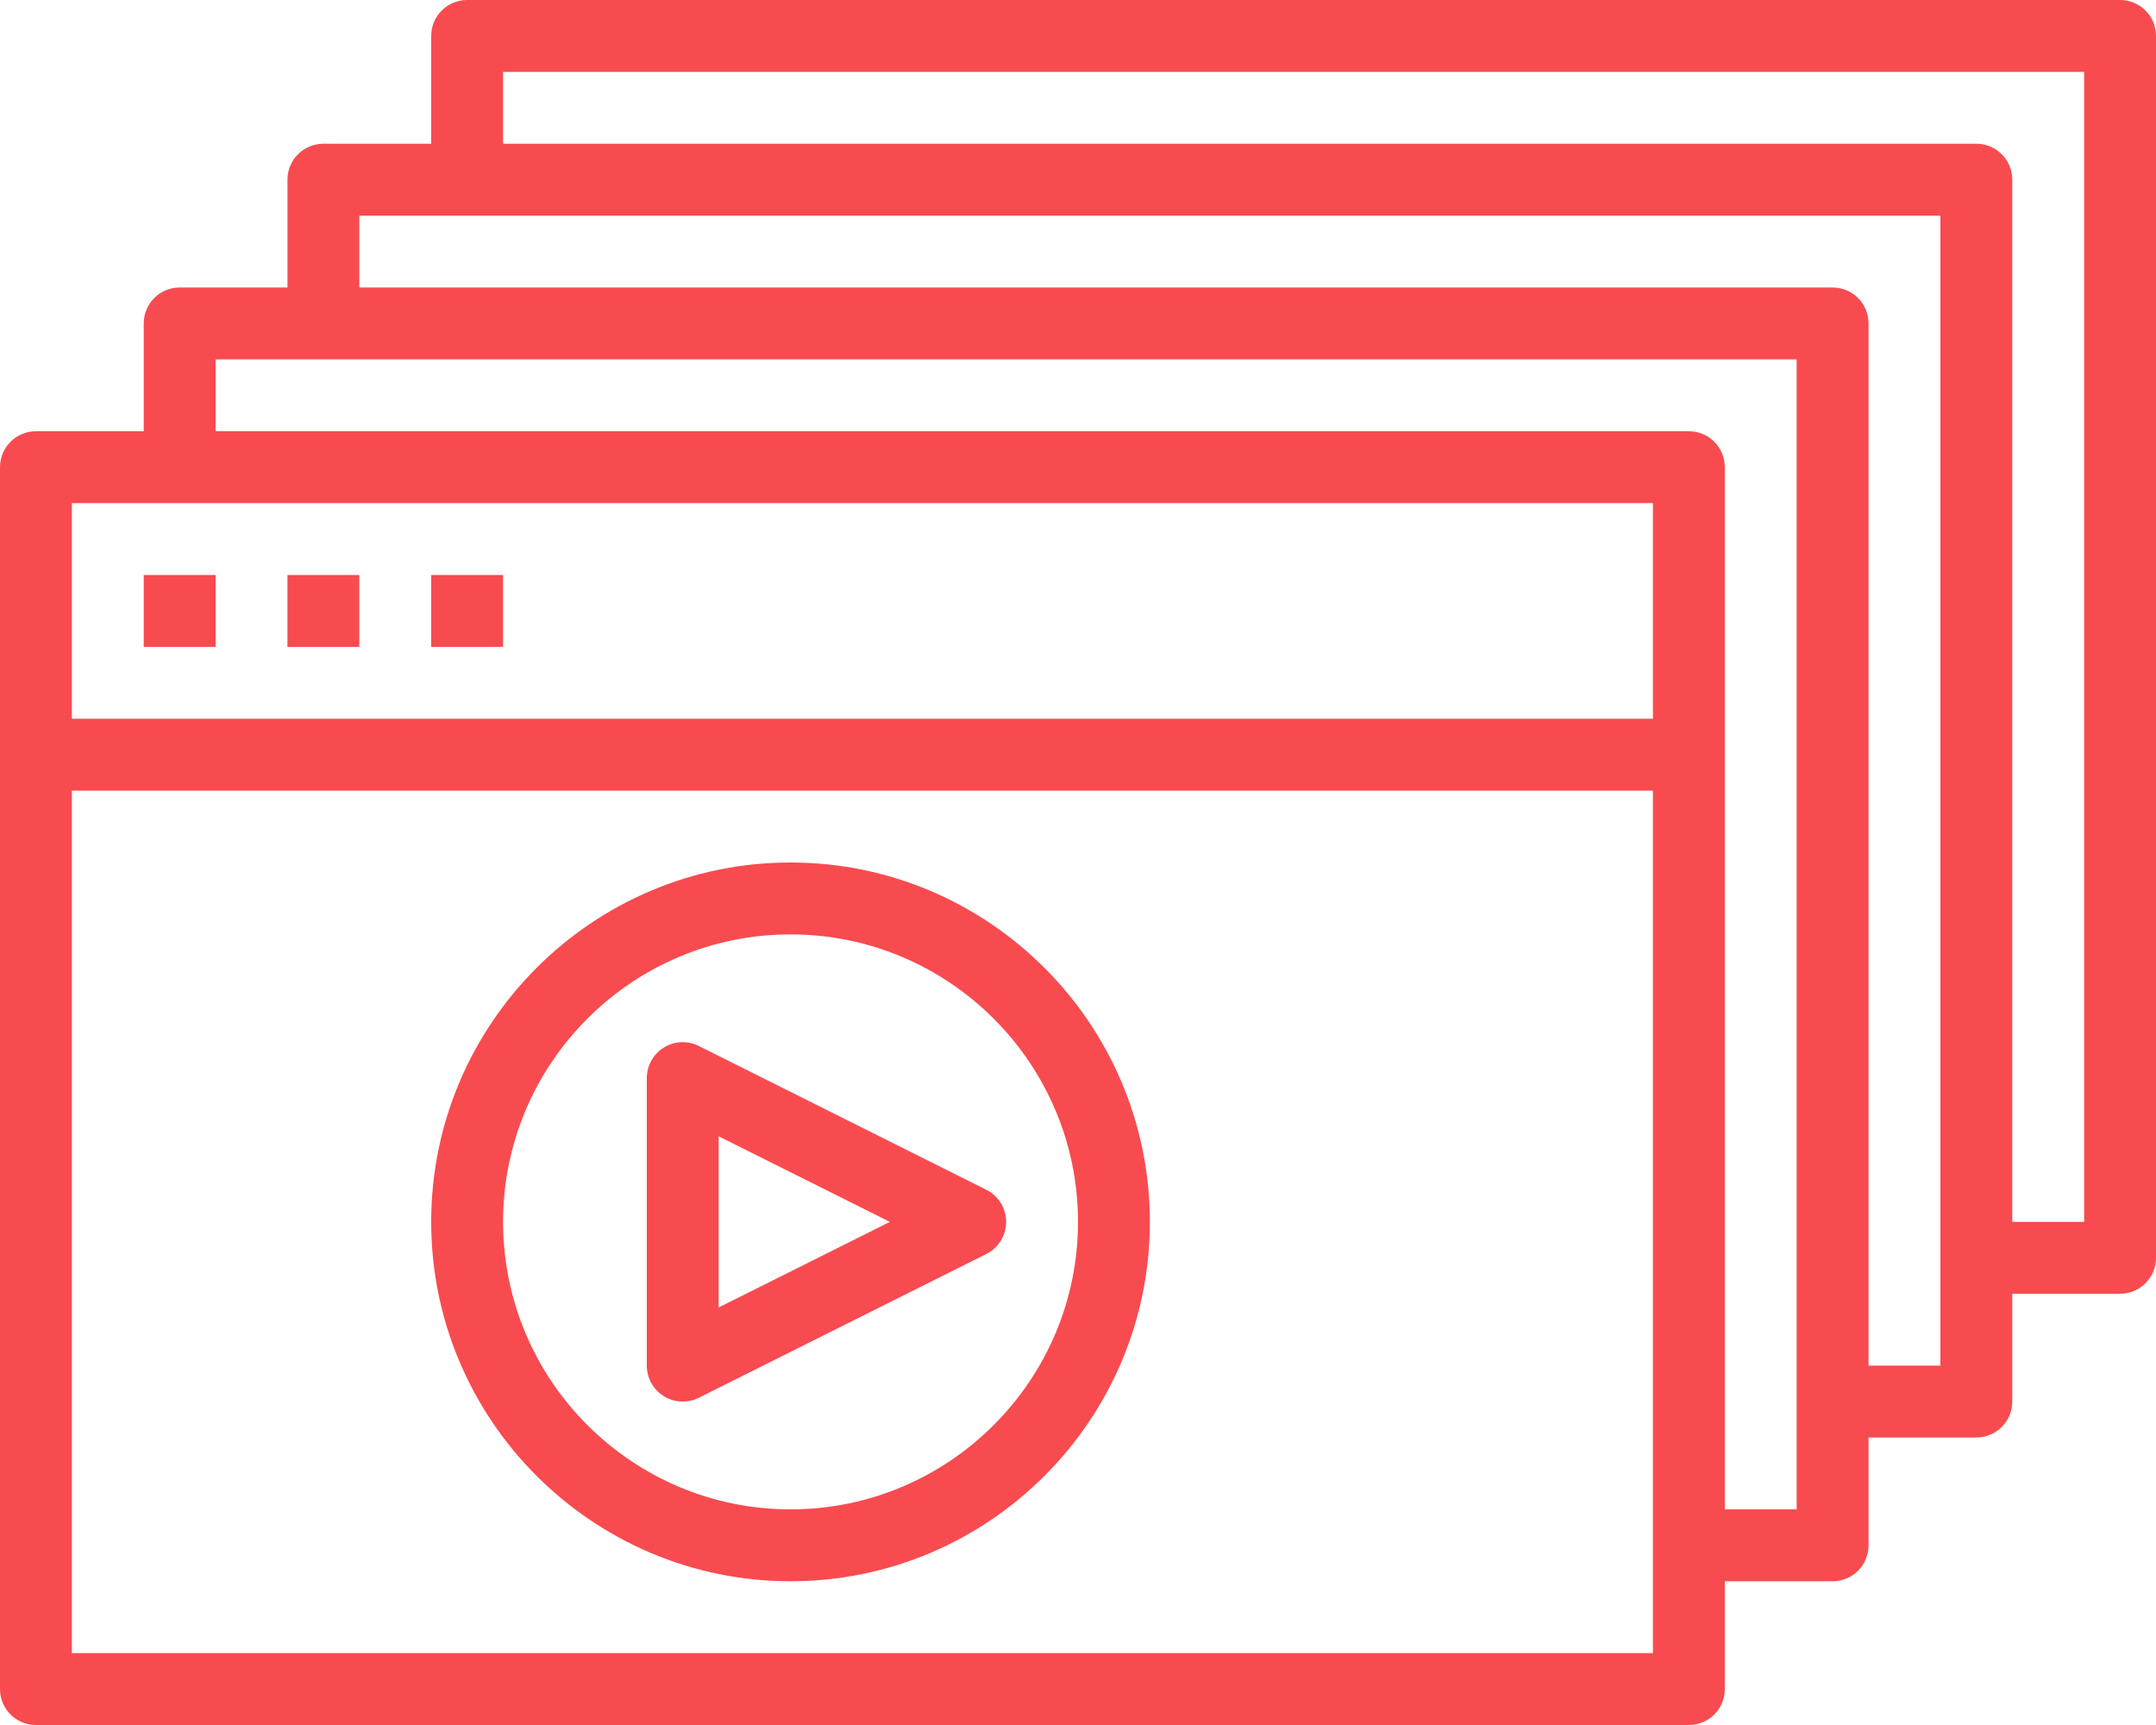
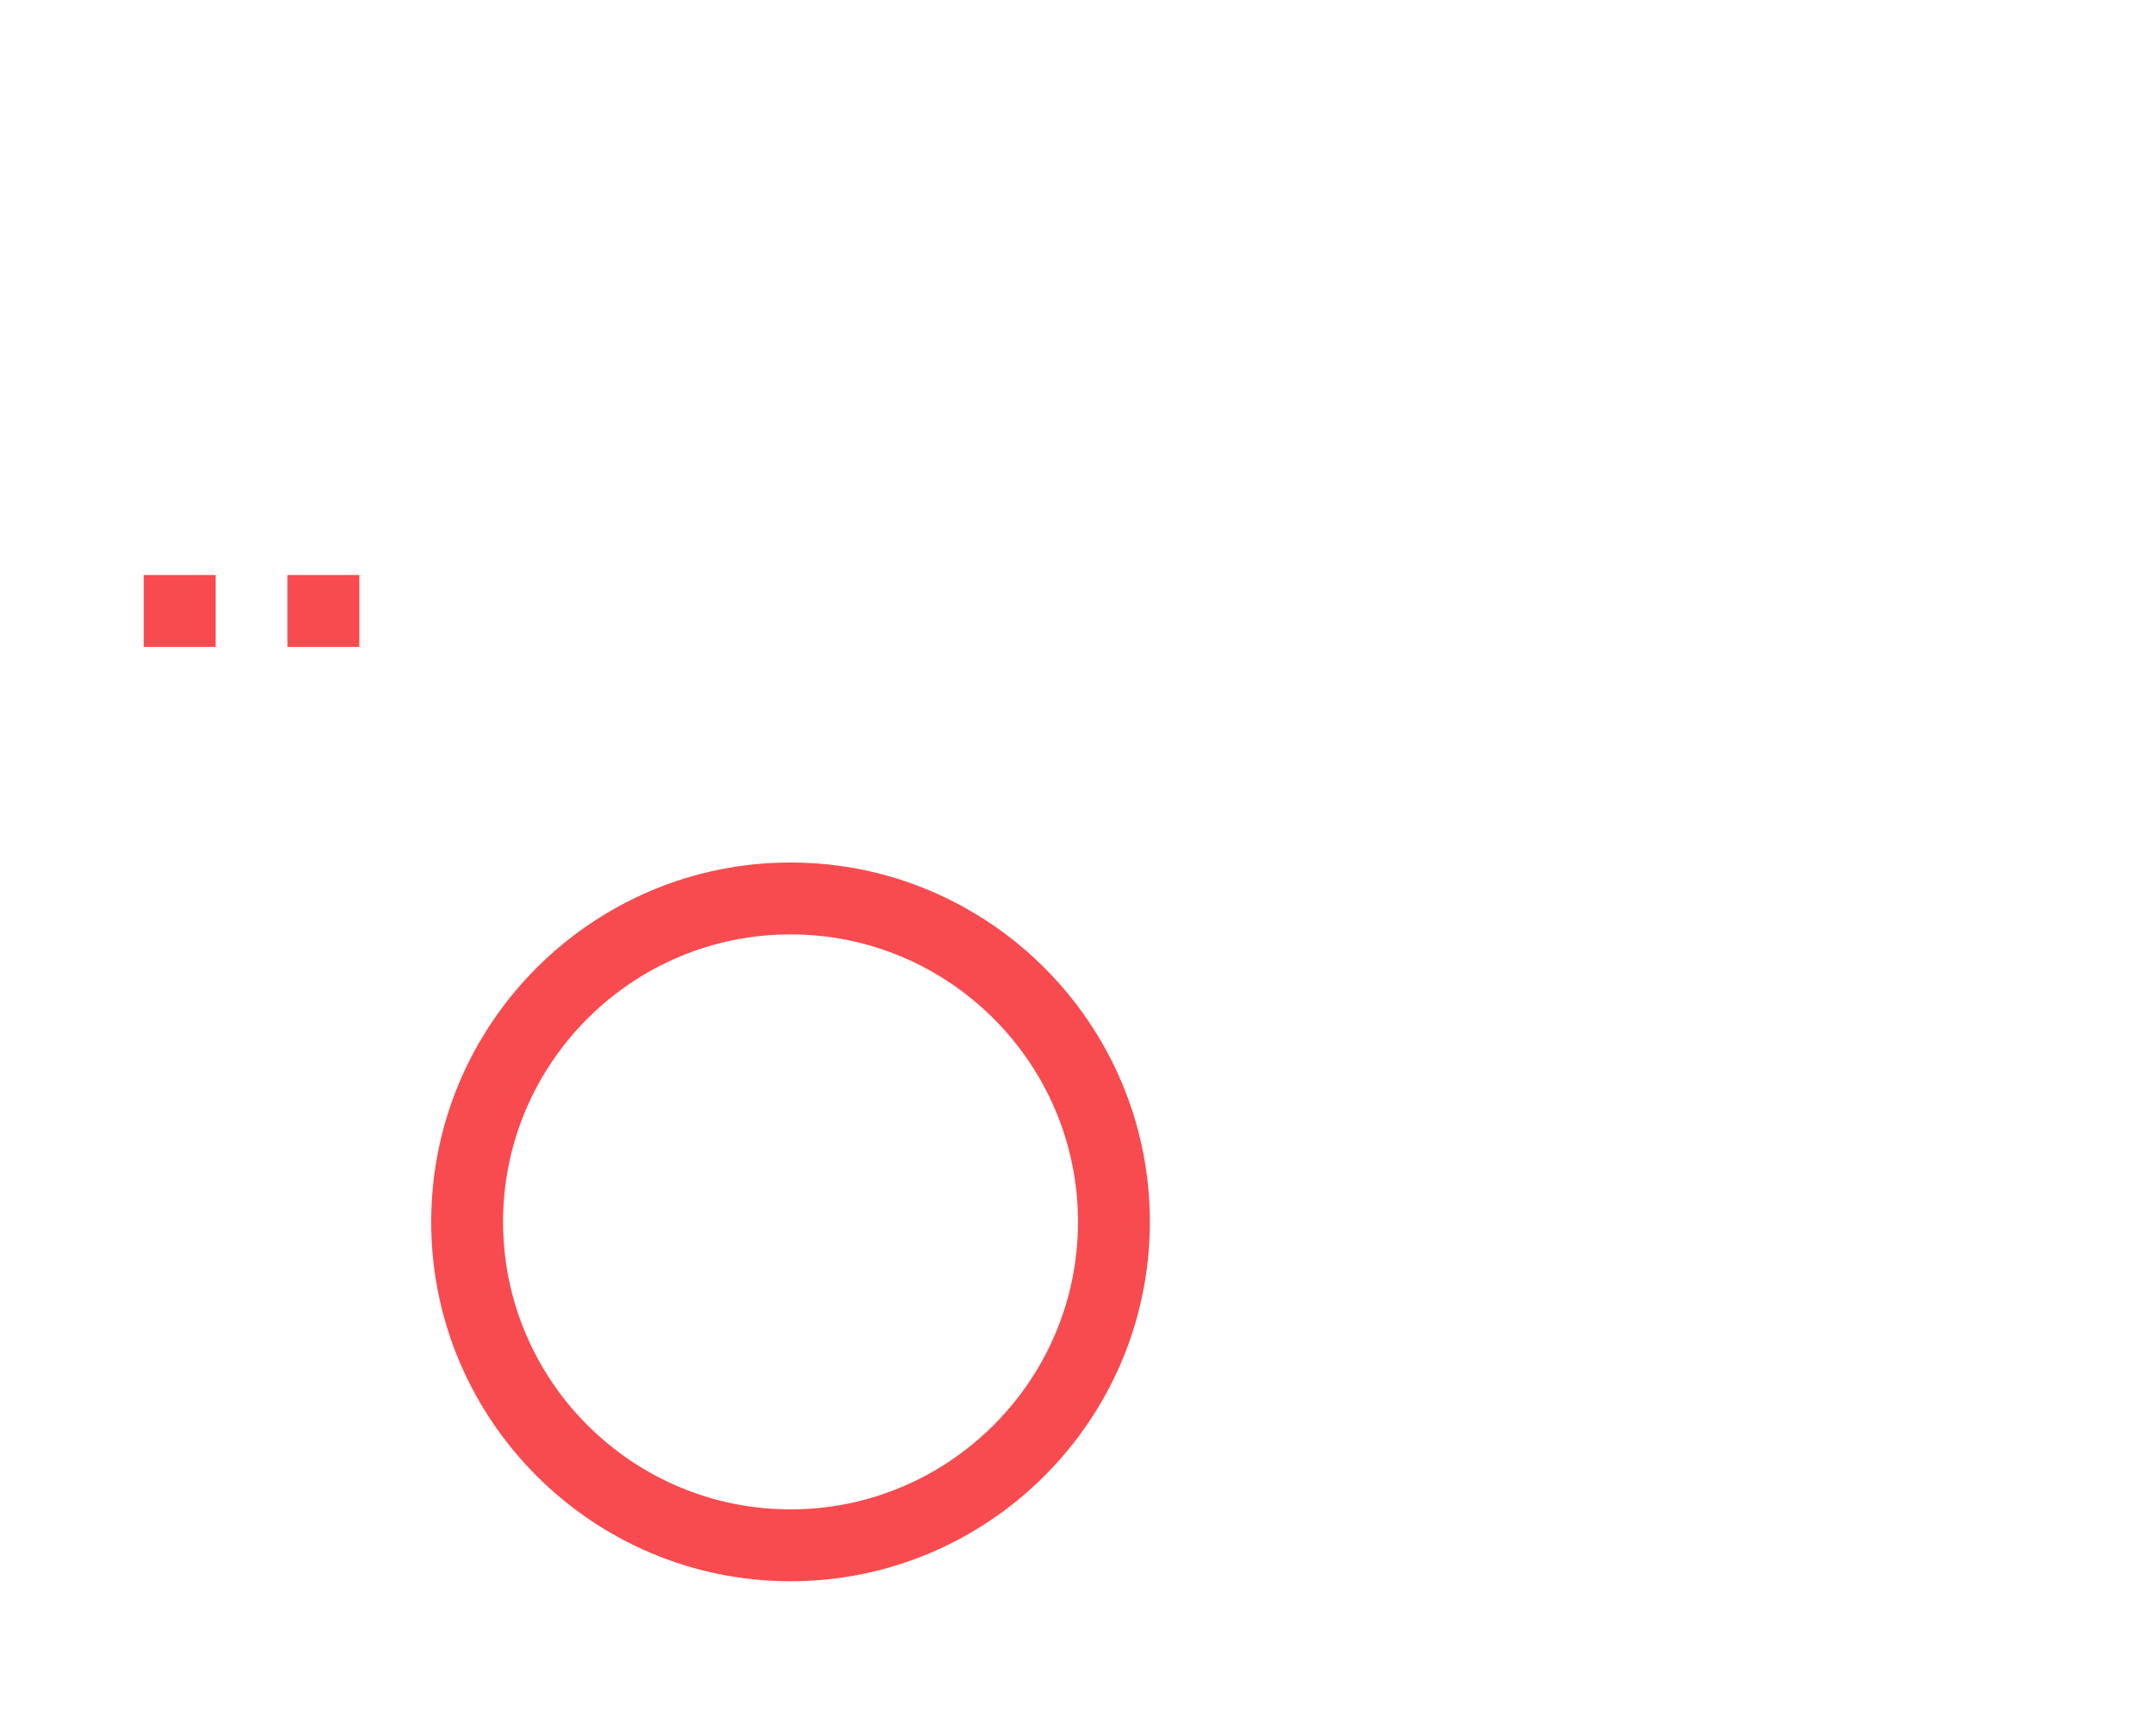
<svg xmlns="http://www.w3.org/2000/svg" id="Capa_2" viewBox="0 0 45 36">
  <g id="Capa_1-2">
    <g id="Page-1">
      <g id="SERVICIOS2020-6">
        <g id="Group-21">
          <g id="Group-22">
            <g id="stream">
-               <path id="Shape" d="M44.25,0H9.75c-.415,0-.75,.335-.75,.75V3h-2.25c-.415,0-.75,.335-.75,.75v2.25H3.75c-.415,0-.75,.335-.75,.75v2.25H.75c-.415,0-.75,.335-.75,.75v25.5c0,.415,.335,.75,.75,.75H35.25c.415,0,.75-.335,.75-.75v-2.25h2.25c.415,0,.75-.335,.75-.75v-2.25h2.25c.415,0,.75-.335,.75-.75v-2.25h2.25c.415,0,.75-.335,.75-.75V.75c0-.415-.335-.75-.75-.75Zm-9.75,34.5H1.5V16.5H34.5v18Zm0-19.5H1.5v-4.5H34.5v4.5Zm3,16.5h-1.5V9.75c0-.415-.335-.75-.75-.75H4.5v-1.5H37.5V31.5Zm3-3h-1.5V6.75c0-.415-.335-.75-.75-.75H7.5v-1.5H40.5V28.5Zm3-3h-1.5V3.75c0-.415-.335-.75-.75-.75H10.5V1.5H43.5V25.5Z" style="fill:#f84b4f;" />
              <rect id="Rectangle" x="3" y="12" width="1.5" height="1.5" style="fill:#f84b4f;" />
              <rect id="Rectangle-2" x="6" y="12" width="1.5" height="1.5" style="fill:#f84b4f;" />
-               <rect id="Rectangle-3" x="9" y="12" width="1.5" height="1.5" style="fill:#f84b4f;" />
              <path id="Shape-2" d="M16.5,18c-4.136,0-7.5,3.365-7.5,7.5s3.365,7.5,7.5,7.5,7.5-3.365,7.5-7.5-3.365-7.5-7.5-7.5Zm0,13.5c-3.308,0-6-2.692-6-6s2.692-6,6-6,6,2.692,6,6-2.692,6-6,6Z" style="fill:#f84b4f;" />
-               <path id="Shape-3" d="M20.585,24.829l-6-3c-.233-.116-.508-.105-.73,.033-.221,.137-.355,.378-.355,.638v6c0,.26,.135,.501,.356,.638,.12,.074,.257,.112,.394,.112,.115,0,.23-.026,.335-.079l6-3c.254-.128,.415-.387,.415-.671s-.161-.544-.415-.671Zm-5.585,2.458v-3.573l3.573,1.786-3.573,1.786Z" style="fill:#f84b4f;" />
            </g>
          </g>
        </g>
      </g>
    </g>
  </g>
</svg>